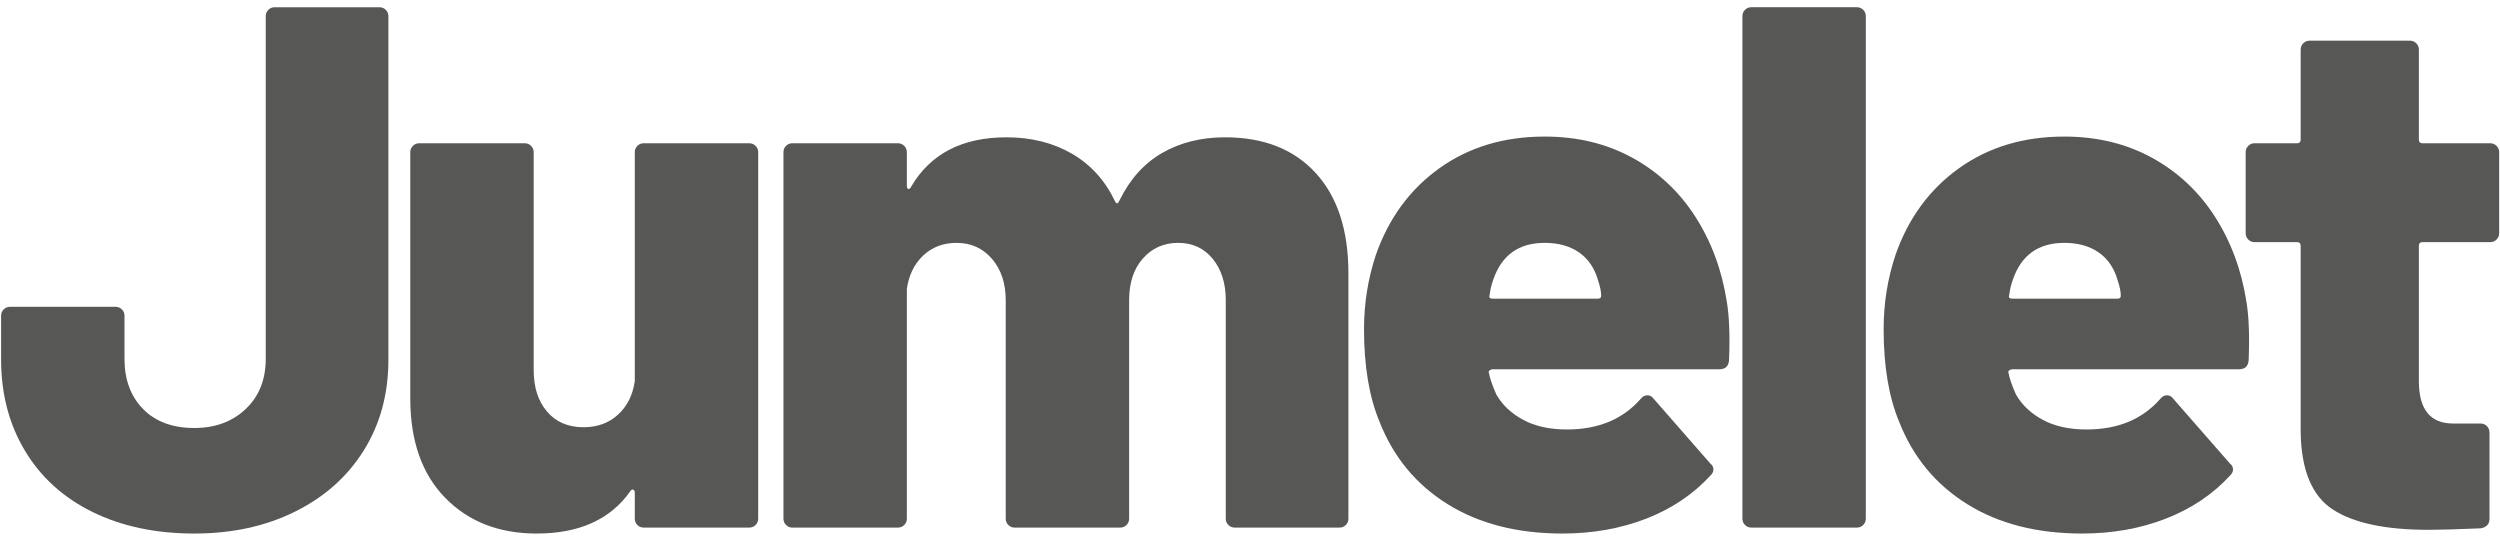
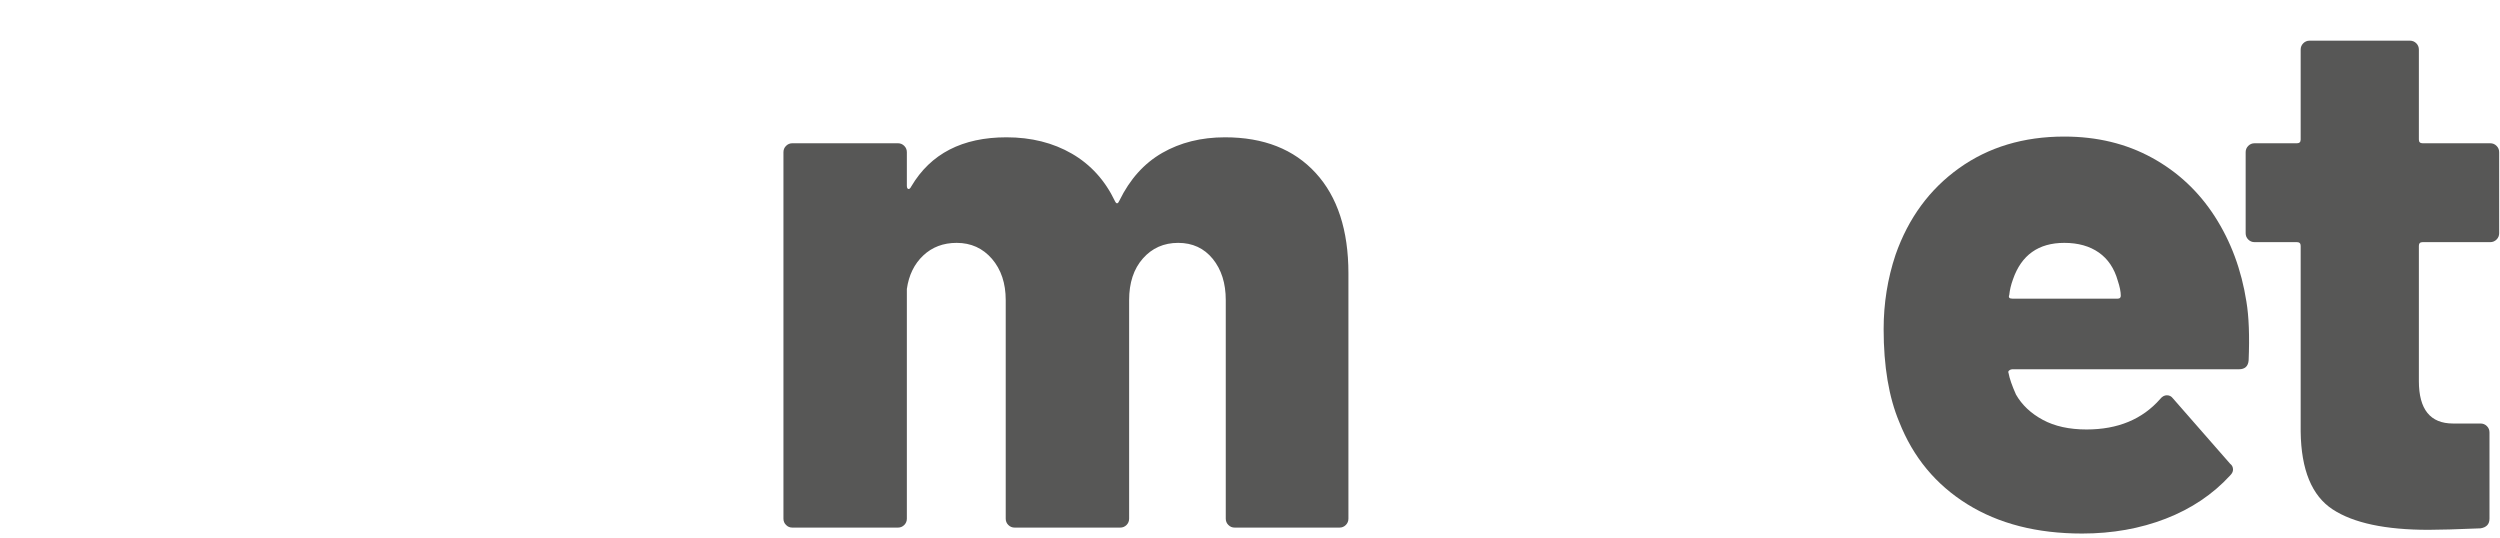
<svg xmlns="http://www.w3.org/2000/svg" width="209px" height="45px" viewBox="0 0 209 45" version="1.1">
  <g id="Homepage" stroke="none" stroke-width="1" fill="none" fill-rule="evenodd">
    <g id="desktop" transform="translate(-1196, -34)" fill="#575756">
      <g id="Naamlogo-Junelet" transform="translate(1196.092, 34.604)">
-         <path d="M7.644,42.198 C5.199,40.997 3.314,39.288 1.988,37.07 C0.663,34.855 0,32.317 0,29.458 L0,25.791 C0,25.584 0.072,25.408 0.217,25.263 C0.362,25.119 0.538,25.045 0.745,25.045 L9.571,25.045 C9.777,25.045 9.953,25.119 10.099,25.263 C10.244,25.408 10.316,25.584 10.316,25.791 L10.316,29.395 C10.316,31.135 10.834,32.534 11.87,33.59 C12.905,34.647 14.335,35.176 16.158,35.176 C17.898,35.176 19.328,34.647 20.446,33.59 C21.565,32.534 22.124,31.135 22.124,29.395 L22.124,0.746 C22.124,0.539 22.196,0.364 22.341,0.218 C22.486,0.073 22.662,0.001 22.87,0.001 L31.633,0.001 C31.839,0.001 32.015,0.073 32.161,0.218 C32.306,0.364 32.378,0.539 32.378,0.746 L32.378,29.458 C32.378,32.317 31.695,34.844 30.328,37.039 C28.96,39.236 27.043,40.945 24.578,42.166 C22.113,43.389 19.306,44 16.158,44 C12.926,44 10.088,43.399 7.644,42.198" id="Fill-13" />
-         <path d="M53.193,11.591 C53.338,11.446 53.514,11.373 53.722,11.373 L62.547,11.373 C62.754,11.373 62.929,11.446 63.075,11.591 C63.219,11.736 63.293,11.912 63.293,12.119 L63.293,42.756 C63.293,42.964 63.219,43.14 63.075,43.285 C62.929,43.431 62.754,43.502 62.547,43.502 L53.722,43.502 C53.514,43.502 53.338,43.431 53.193,43.285 C53.047,43.14 52.976,42.964 52.976,42.756 L52.976,40.581 C52.976,40.458 52.934,40.375 52.852,40.333 C52.768,40.293 52.685,40.333 52.603,40.458 C50.945,42.819 48.336,44 44.772,44 C41.624,44 39.075,43.005 37.128,41.017 C35.181,39.028 34.207,36.252 34.207,32.689 L34.207,12.119 C34.207,11.912 34.279,11.736 34.425,11.591 C34.57,11.446 34.745,11.373 34.953,11.373 L43.778,11.373 C43.984,11.373 44.16,11.446 44.306,11.591 C44.451,11.736 44.524,11.912 44.524,12.119 L44.524,30.327 C44.524,31.778 44.897,32.938 45.643,33.808 C46.389,34.678 47.403,35.112 48.688,35.112 C49.847,35.112 50.811,34.761 51.577,34.056 C52.344,33.353 52.81,32.42 52.976,31.26 L52.976,12.119 C52.976,11.912 53.047,11.736 53.193,11.591" id="Fill-15" />
        <path d="M109.901,13.859 C111.724,15.848 112.636,18.645 112.636,22.248 L112.636,42.757 C112.636,42.965 112.563,43.14 112.418,43.285 C112.273,43.431 112.097,43.503 111.891,43.503 L103.128,43.503 C102.92,43.503 102.744,43.431 102.6,43.285 C102.454,43.14 102.382,42.965 102.382,42.757 L102.382,24.485 C102.382,23.077 102.019,21.928 101.294,21.036 C100.569,20.147 99.606,19.7 98.405,19.7 C97.202,19.7 96.219,20.136 95.453,21.006 C94.685,21.876 94.303,23.036 94.303,24.485 L94.303,42.757 C94.303,42.965 94.23,43.14 94.086,43.285 C93.94,43.431 93.764,43.503 93.557,43.503 L84.732,43.503 C84.524,43.503 84.349,43.431 84.204,43.285 C84.058,43.14 83.986,42.965 83.986,42.757 L83.986,24.485 C83.986,23.077 83.603,21.928 82.837,21.036 C82.069,20.147 81.086,19.7 79.885,19.7 C78.766,19.7 77.834,20.053 77.089,20.757 C76.343,21.462 75.886,22.394 75.721,23.554 L75.721,42.757 C75.721,42.965 75.648,43.14 75.503,43.285 C75.357,43.431 75.182,43.503 74.975,43.503 L66.151,43.503 C65.942,43.503 65.767,43.431 65.622,43.285 C65.476,43.14 65.404,42.965 65.404,42.757 L65.404,12.118 C65.404,11.912 65.476,11.736 65.622,11.591 C65.767,11.446 65.942,11.372 66.151,11.372 L74.975,11.372 C75.182,11.372 75.357,11.446 75.503,11.591 C75.648,11.736 75.721,11.912 75.721,12.118 L75.721,14.915 C75.721,15.081 75.762,15.174 75.846,15.195 C75.928,15.216 76.011,15.143 76.094,14.977 C77.71,12.243 80.361,10.875 84.049,10.875 C86.119,10.875 87.942,11.332 89.518,12.243 C91.091,13.154 92.293,14.48 93.122,16.22 C93.247,16.469 93.37,16.449 93.495,16.158 C94.365,14.377 95.556,13.051 97.068,12.181 C98.581,11.311 100.331,10.875 102.32,10.875 C105.551,10.875 108.078,11.869 109.901,13.859" id="Fill-17" />
-         <path d="M124.755,22.746 C124.588,23.202 124.485,23.637 124.444,24.051 C124.36,24.258 124.444,24.362 124.692,24.362 L133.517,24.362 C133.683,24.362 133.765,24.279 133.765,24.114 C133.765,23.782 133.683,23.368 133.517,22.871 C133.227,21.835 132.699,21.048 131.932,20.509 C131.166,19.971 130.202,19.7 129.043,19.7 C126.888,19.7 125.458,20.716 124.755,22.746 M144.455,29.52 C144.413,30.017 144.144,30.266 143.647,30.266 L124.692,30.266 C124.609,30.266 124.526,30.296 124.444,30.359 C124.36,30.421 124.34,30.494 124.382,30.577 C124.464,31.033 124.671,31.633 125.003,32.378 C125.501,33.248 126.246,33.954 127.24,34.491 C128.235,35.03 129.457,35.3 130.907,35.3 C133.517,35.3 135.569,34.451 137.06,32.751 C137.225,32.545 137.411,32.441 137.619,32.441 C137.826,32.441 137.991,32.524 138.116,32.689 L142.901,38.158 C143.067,38.283 143.15,38.448 143.15,38.655 C143.15,38.822 143.067,38.987 142.901,39.152 C141.45,40.728 139.659,41.929 137.526,42.757 C135.391,43.585 133.06,44 130.534,44 C126.763,44 123.563,43.182 120.933,41.545 C118.301,39.909 116.405,37.62 115.247,34.678 C114.376,32.606 113.94,30.017 113.94,26.91 C113.94,24.756 114.272,22.684 114.935,20.695 C116.012,17.629 117.783,15.216 120.249,13.455 C122.713,11.694 125.645,10.813 129.043,10.813 C131.777,10.813 134.221,11.404 136.376,12.585 C138.529,13.765 140.28,15.403 141.628,17.495 C142.973,19.587 143.854,21.959 144.269,24.611 C144.475,25.853 144.538,27.49 144.455,29.52" id="Fill-19" />
-         <path d="M145.791,43.285 C145.645,43.14 145.573,42.965 145.573,42.757 L145.573,0.746 C145.573,0.539 145.645,0.363 145.791,0.217 C145.935,0.072 146.111,0 146.319,0 L155.144,0 C155.351,0 155.526,0.072 155.672,0.217 C155.817,0.363 155.89,0.539 155.89,0.746 L155.89,42.757 C155.89,42.965 155.817,43.14 155.672,43.285 C155.526,43.431 155.351,43.503 155.144,43.503 L146.319,43.503 C146.111,43.503 145.935,43.431 145.791,43.285" id="Fill-21" />
        <path d="M168.194,22.746 C168.028,23.202 167.924,23.637 167.883,24.051 C167.8,24.258 167.883,24.362 168.132,24.362 L176.956,24.362 C177.122,24.362 177.205,24.279 177.205,24.114 C177.205,23.782 177.122,23.368 176.956,22.871 C176.666,21.835 176.138,21.048 175.372,20.509 C174.605,19.971 173.642,19.7 172.482,19.7 C170.328,19.7 168.898,20.716 168.194,22.746 M187.894,29.52 C187.853,30.017 187.584,30.266 187.087,30.266 L168.132,30.266 C168.048,30.266 167.965,30.296 167.883,30.359 C167.8,30.421 167.779,30.494 167.821,30.577 C167.904,31.033 168.11,31.633 168.443,32.378 C168.94,33.248 169.686,33.954 170.68,34.491 C171.674,35.03 172.896,35.3 174.346,35.3 C176.956,35.3 179.008,34.451 180.499,32.751 C180.664,32.545 180.851,32.441 181.058,32.441 C181.265,32.441 181.431,32.524 181.555,32.689 L186.34,38.158 C186.506,38.283 186.589,38.448 186.589,38.655 C186.589,38.822 186.506,38.987 186.34,39.152 C184.89,40.728 183.098,41.929 180.965,42.757 C178.831,43.585 176.5,44 173.974,44 C170.202,44 167.003,43.182 164.372,41.545 C161.741,39.909 159.845,37.62 158.686,34.678 C157.815,32.606 157.38,30.017 157.38,26.91 C157.38,24.756 157.711,22.684 158.375,20.695 C159.451,17.629 161.222,15.216 163.688,13.455 C166.152,11.694 169.085,10.813 172.482,10.813 C175.216,10.813 177.661,11.404 179.815,12.585 C181.969,13.765 183.72,15.403 185.067,17.495 C186.412,19.587 187.293,21.959 187.708,24.611 C187.915,25.853 187.977,27.49 187.894,29.52" id="Fill-23" />
        <path d="M208.62,19.421 C208.474,19.566 208.299,19.639 208.092,19.639 L202.437,19.639 C202.229,19.639 202.126,19.743 202.126,19.949 L202.126,31.26 C202.126,33.621 203.078,34.802 204.984,34.802 L207.285,34.802 C207.491,34.802 207.666,34.875 207.813,35.02 C207.958,35.165 208.029,35.341 208.029,35.548 L208.029,42.757 C208.029,43.213 207.781,43.483 207.285,43.565 C205.295,43.648 203.844,43.689 202.933,43.689 C199.33,43.689 196.657,43.121 194.916,41.98 C193.177,40.841 192.285,38.677 192.244,35.486 L192.244,19.949 C192.244,19.743 192.14,19.639 191.934,19.639 L188.391,19.639 C188.183,19.639 188.007,19.566 187.863,19.421 C187.717,19.276 187.645,19.101 187.645,18.893 L187.645,12.119 C187.645,11.912 187.717,11.736 187.863,11.591 C188.007,11.446 188.183,11.373 188.391,11.373 L191.934,11.373 C192.14,11.373 192.244,11.27 192.244,11.062 L192.244,3.542 C192.244,3.335 192.316,3.16 192.462,3.014 C192.607,2.87 192.782,2.796 192.99,2.796 L201.38,2.796 C201.588,2.796 201.762,2.87 201.909,3.014 C202.052,3.16 202.126,3.335 202.126,3.542 L202.126,11.062 C202.126,11.27 202.229,11.373 202.437,11.373 L208.092,11.373 C208.299,11.373 208.474,11.446 208.62,11.591 C208.765,11.736 208.838,11.912 208.838,12.119 L208.838,18.893 C208.838,19.101 208.765,19.276 208.62,19.421" id="Fill-25" />
      </g>
    </g>
  </g>
</svg>